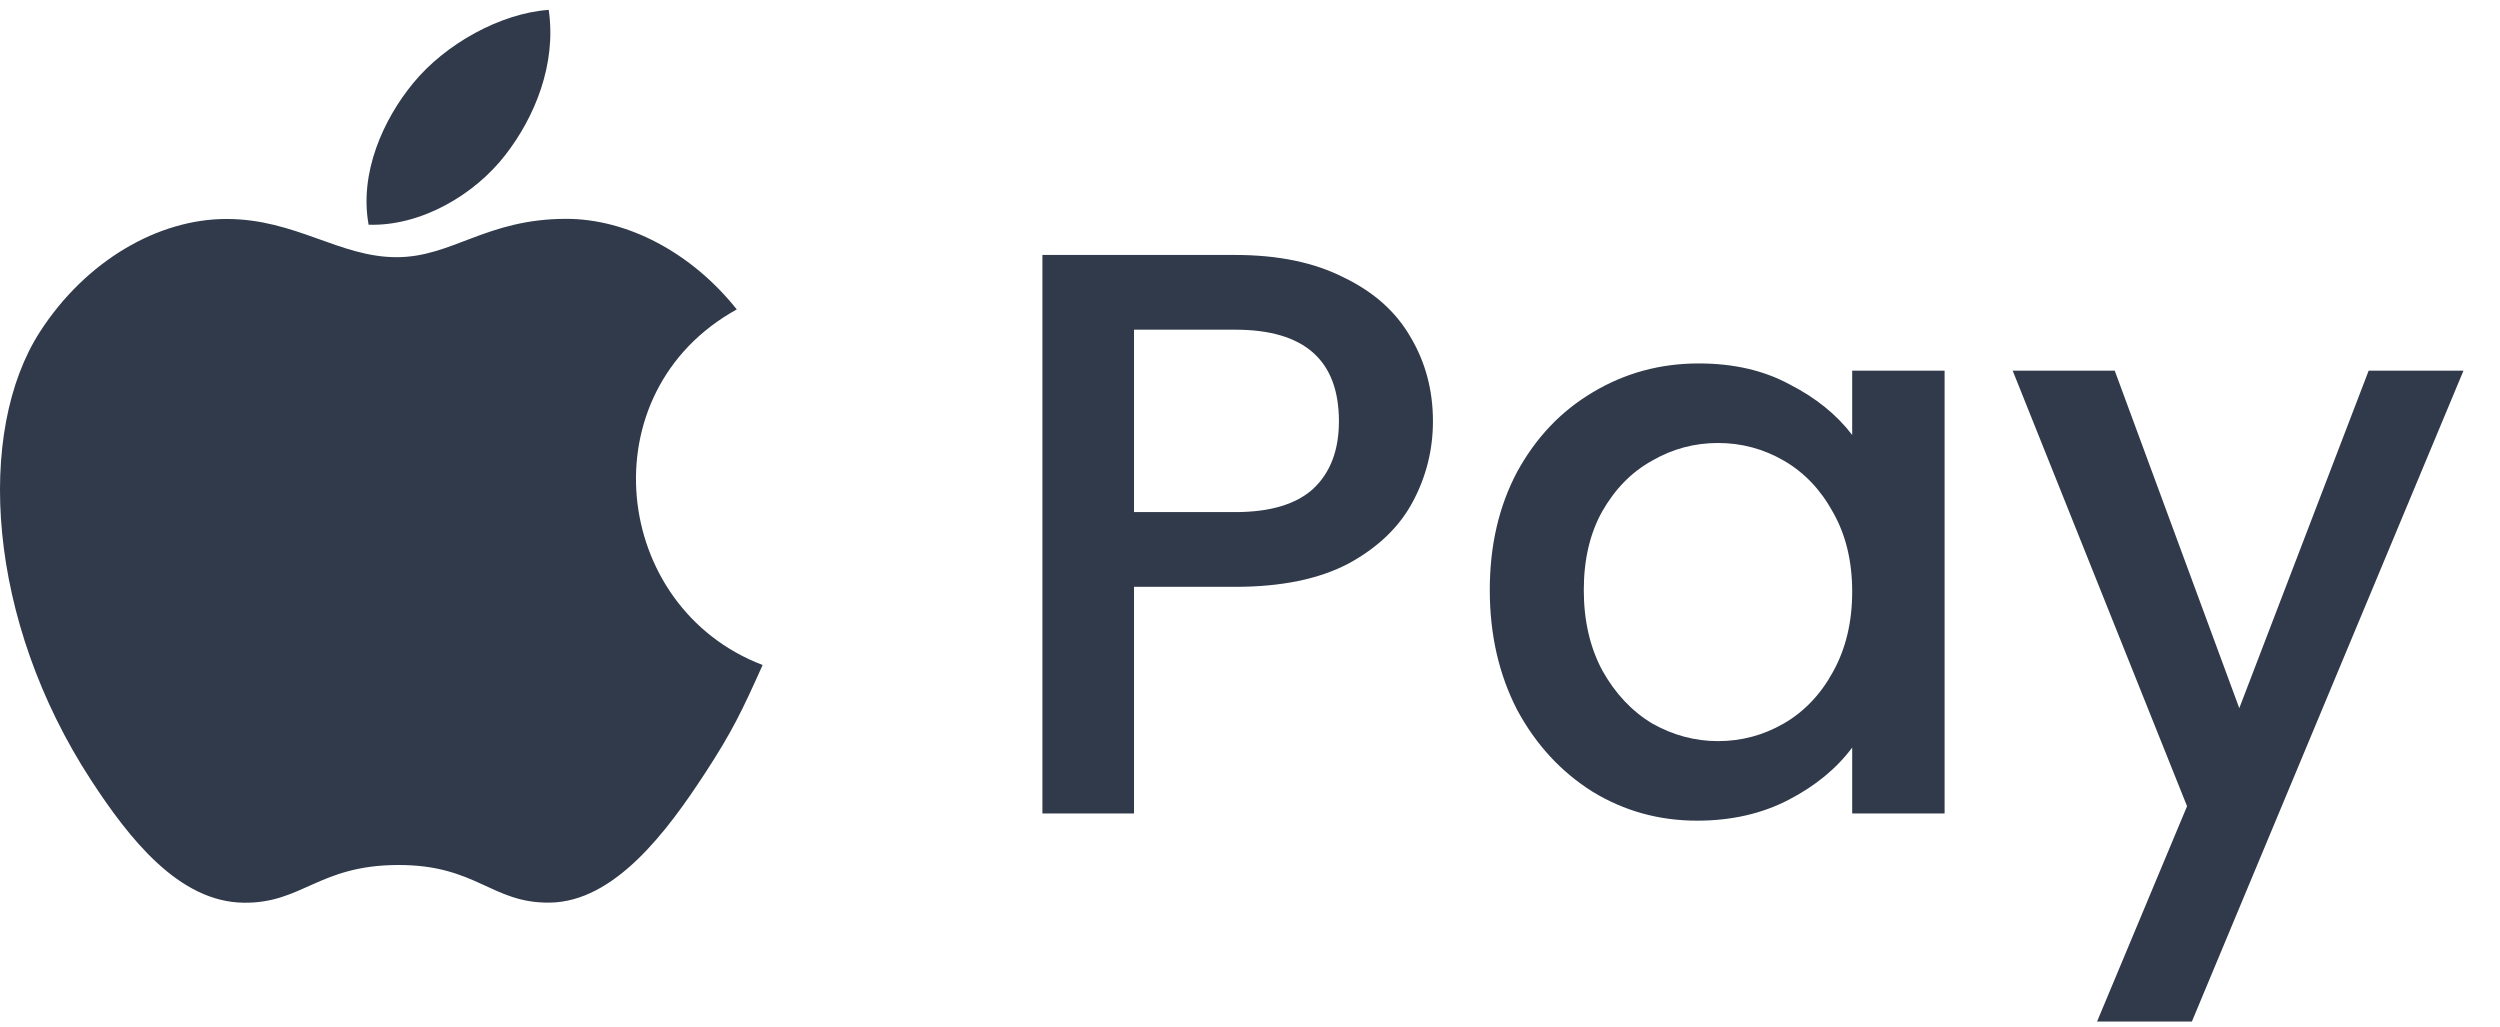
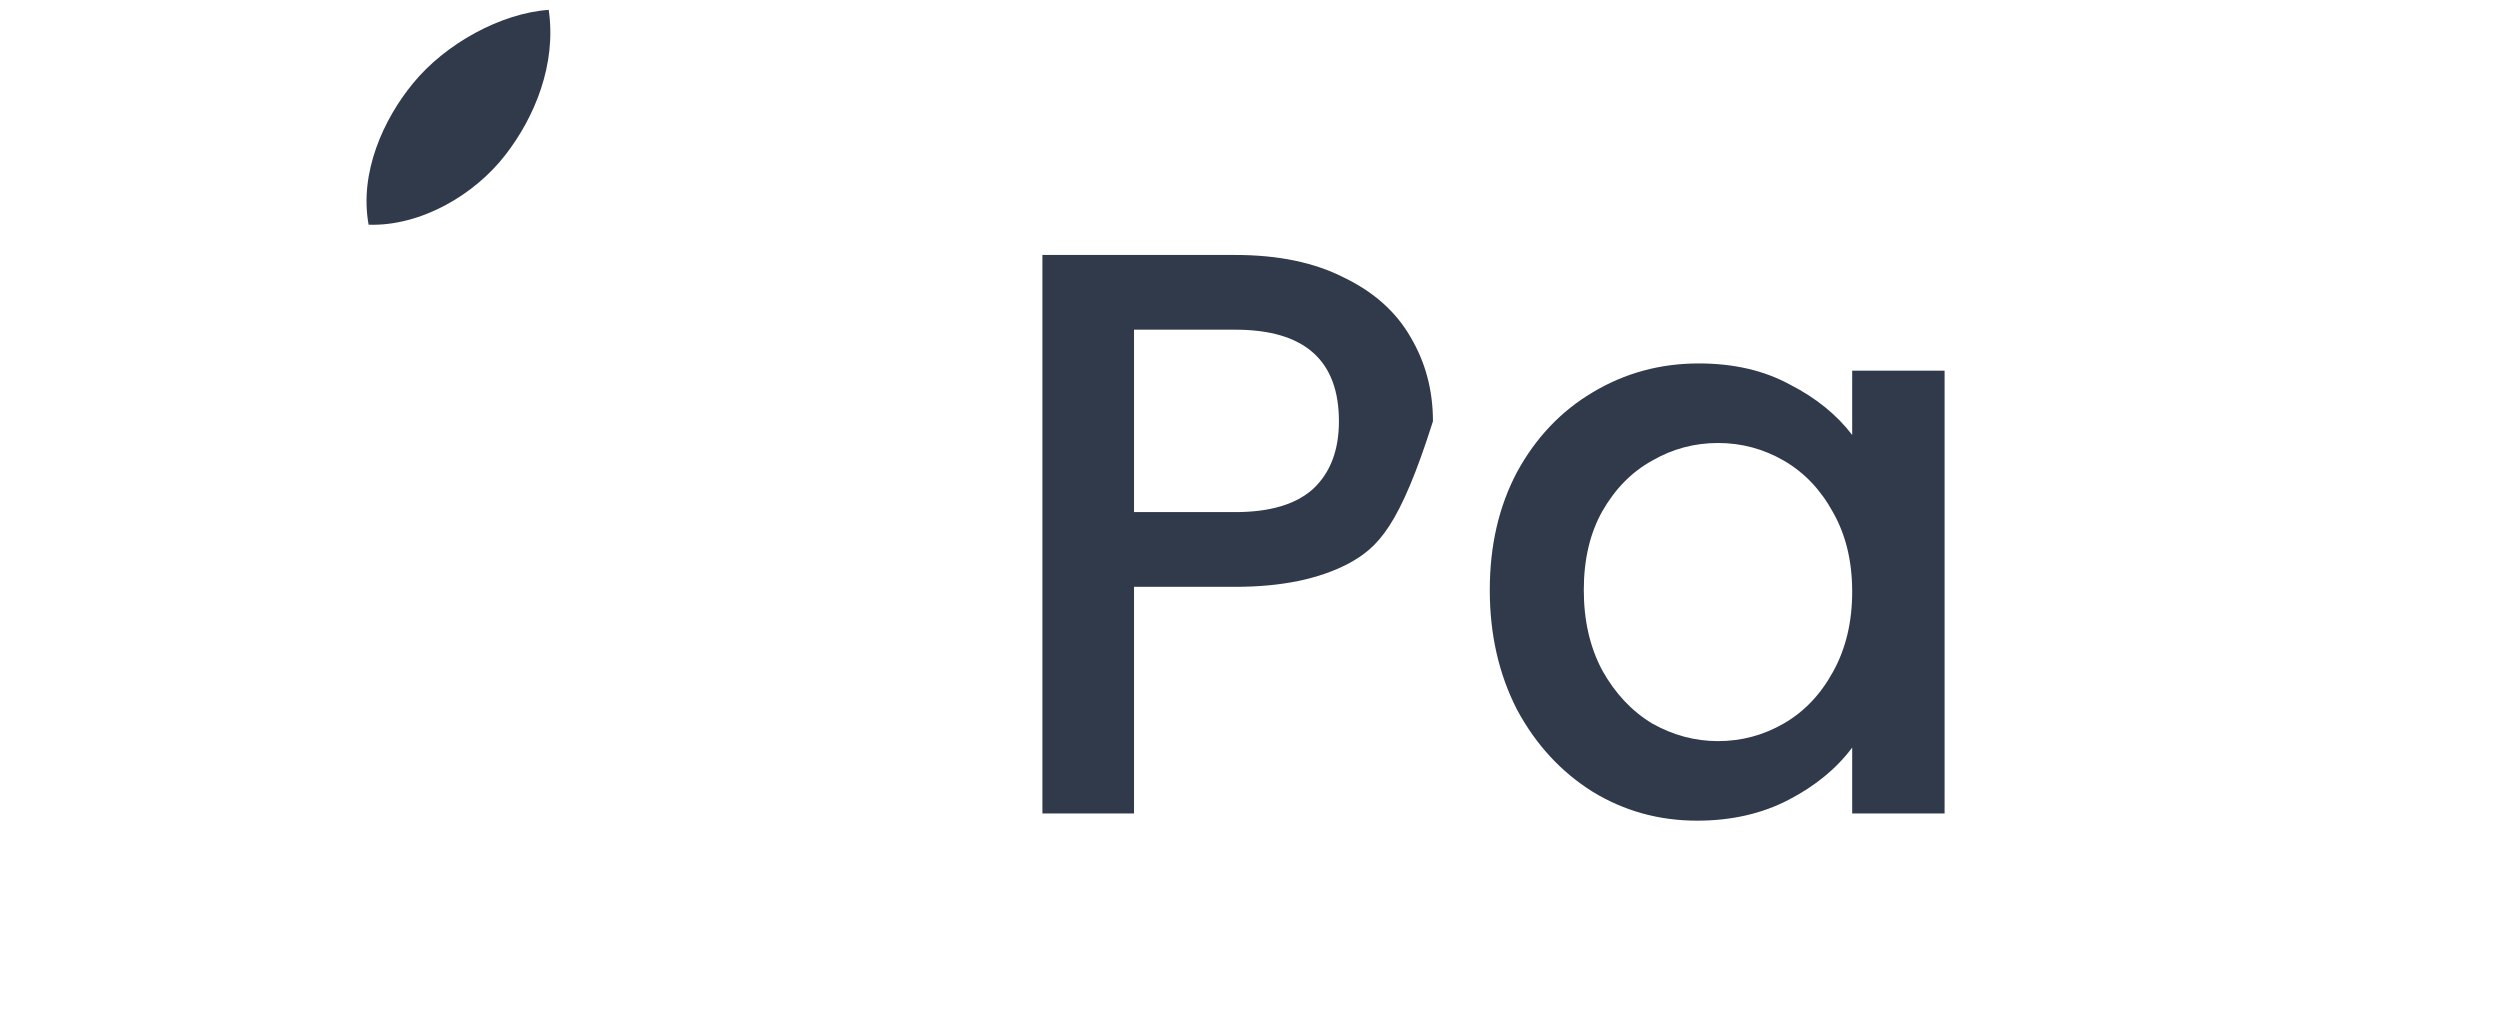
<svg xmlns="http://www.w3.org/2000/svg" width="56" height="23" viewBox="0 0 56 23" fill="none">
-   <path d="M32.098 9.437C32.098 10.073 31.948 10.673 31.648 11.237C31.348 11.801 30.868 12.263 30.208 12.623C29.548 12.971 28.702 13.145 27.67 13.145H25.402V18.221H23.35V5.711H27.67C28.63 5.711 29.44 5.879 30.1 6.215C30.772 6.539 31.27 6.983 31.594 7.547C31.93 8.111 32.098 8.741 32.098 9.437ZM27.67 11.471C28.45 11.471 29.032 11.297 29.416 10.949C29.8 10.589 29.992 10.085 29.992 9.437C29.992 8.069 29.218 7.385 27.67 7.385H25.402V11.471H27.67Z" fill="#303A4A" />
+   <path d="M32.098 9.437C31.348 11.801 30.868 12.263 30.208 12.623C29.548 12.971 28.702 13.145 27.67 13.145H25.402V18.221H23.35V5.711H27.67C28.63 5.711 29.44 5.879 30.1 6.215C30.772 6.539 31.27 6.983 31.594 7.547C31.93 8.111 32.098 8.741 32.098 9.437ZM27.67 11.471C28.45 11.471 29.032 11.297 29.416 10.949C29.8 10.589 29.992 10.085 29.992 9.437C29.992 8.069 29.218 7.385 27.67 7.385H25.402V11.471H27.67Z" fill="#303A4A" />
  <path d="M33.371 13.217C33.371 12.221 33.575 11.339 33.983 10.571C34.403 9.803 34.967 9.209 35.675 8.789C36.395 8.357 37.187 8.141 38.051 8.141C38.831 8.141 39.509 8.297 40.085 8.609C40.673 8.909 41.141 9.287 41.489 9.743V8.303H43.559V18.221H41.489V16.745C41.141 17.213 40.667 17.603 40.067 17.915C39.467 18.227 38.783 18.383 38.015 18.383C37.163 18.383 36.383 18.167 35.675 17.735C34.967 17.291 34.403 16.679 33.983 15.899C33.575 15.107 33.371 14.213 33.371 13.217ZM41.489 13.253C41.489 12.569 41.345 11.975 41.057 11.471C40.781 10.967 40.415 10.583 39.959 10.319C39.503 10.055 39.011 9.923 38.483 9.923C37.955 9.923 37.463 10.055 37.007 10.319C36.551 10.571 36.179 10.949 35.891 11.453C35.615 11.945 35.477 12.533 35.477 13.217C35.477 13.901 35.615 14.501 35.891 15.017C36.179 15.533 36.551 15.929 37.007 16.205C37.475 16.469 37.967 16.601 38.483 16.601C39.011 16.601 39.503 16.469 39.959 16.205C40.415 15.941 40.781 15.557 41.057 15.053C41.345 14.537 41.489 13.937 41.489 13.253Z" fill="#303A4A" />
-   <path d="M55.182 8.303L49.098 22.883H46.974L48.99 18.059L45.084 8.303H47.37L50.16 15.863L53.058 8.303H55.182Z" fill="#303A4A" />
  <path d="M12.291 0.221C11.225 0.295 9.978 0.977 9.252 1.866C8.589 2.672 8.044 3.87 8.257 5.034C9.422 5.07 10.626 4.371 11.323 3.467C11.976 2.626 12.47 1.436 12.291 0.221Z" fill="#303A4A" />
-   <path d="M16.504 6.931C15.481 5.647 14.042 4.902 12.683 4.902C10.889 4.902 10.131 5.761 8.884 5.761C7.599 5.761 6.623 4.905 5.072 4.905C3.548 4.905 1.926 5.836 0.897 7.429C-0.549 9.671 -0.302 13.887 2.042 17.479C2.881 18.764 4.001 20.209 5.466 20.221C6.769 20.234 7.137 19.385 8.903 19.376C10.669 19.366 11.005 20.232 12.306 20.219C13.772 20.207 14.953 18.606 15.792 17.321C16.393 16.4 16.617 15.936 17.083 14.896C13.692 13.605 13.148 8.782 16.504 6.931Z" fill="#303A4A" />
</svg>